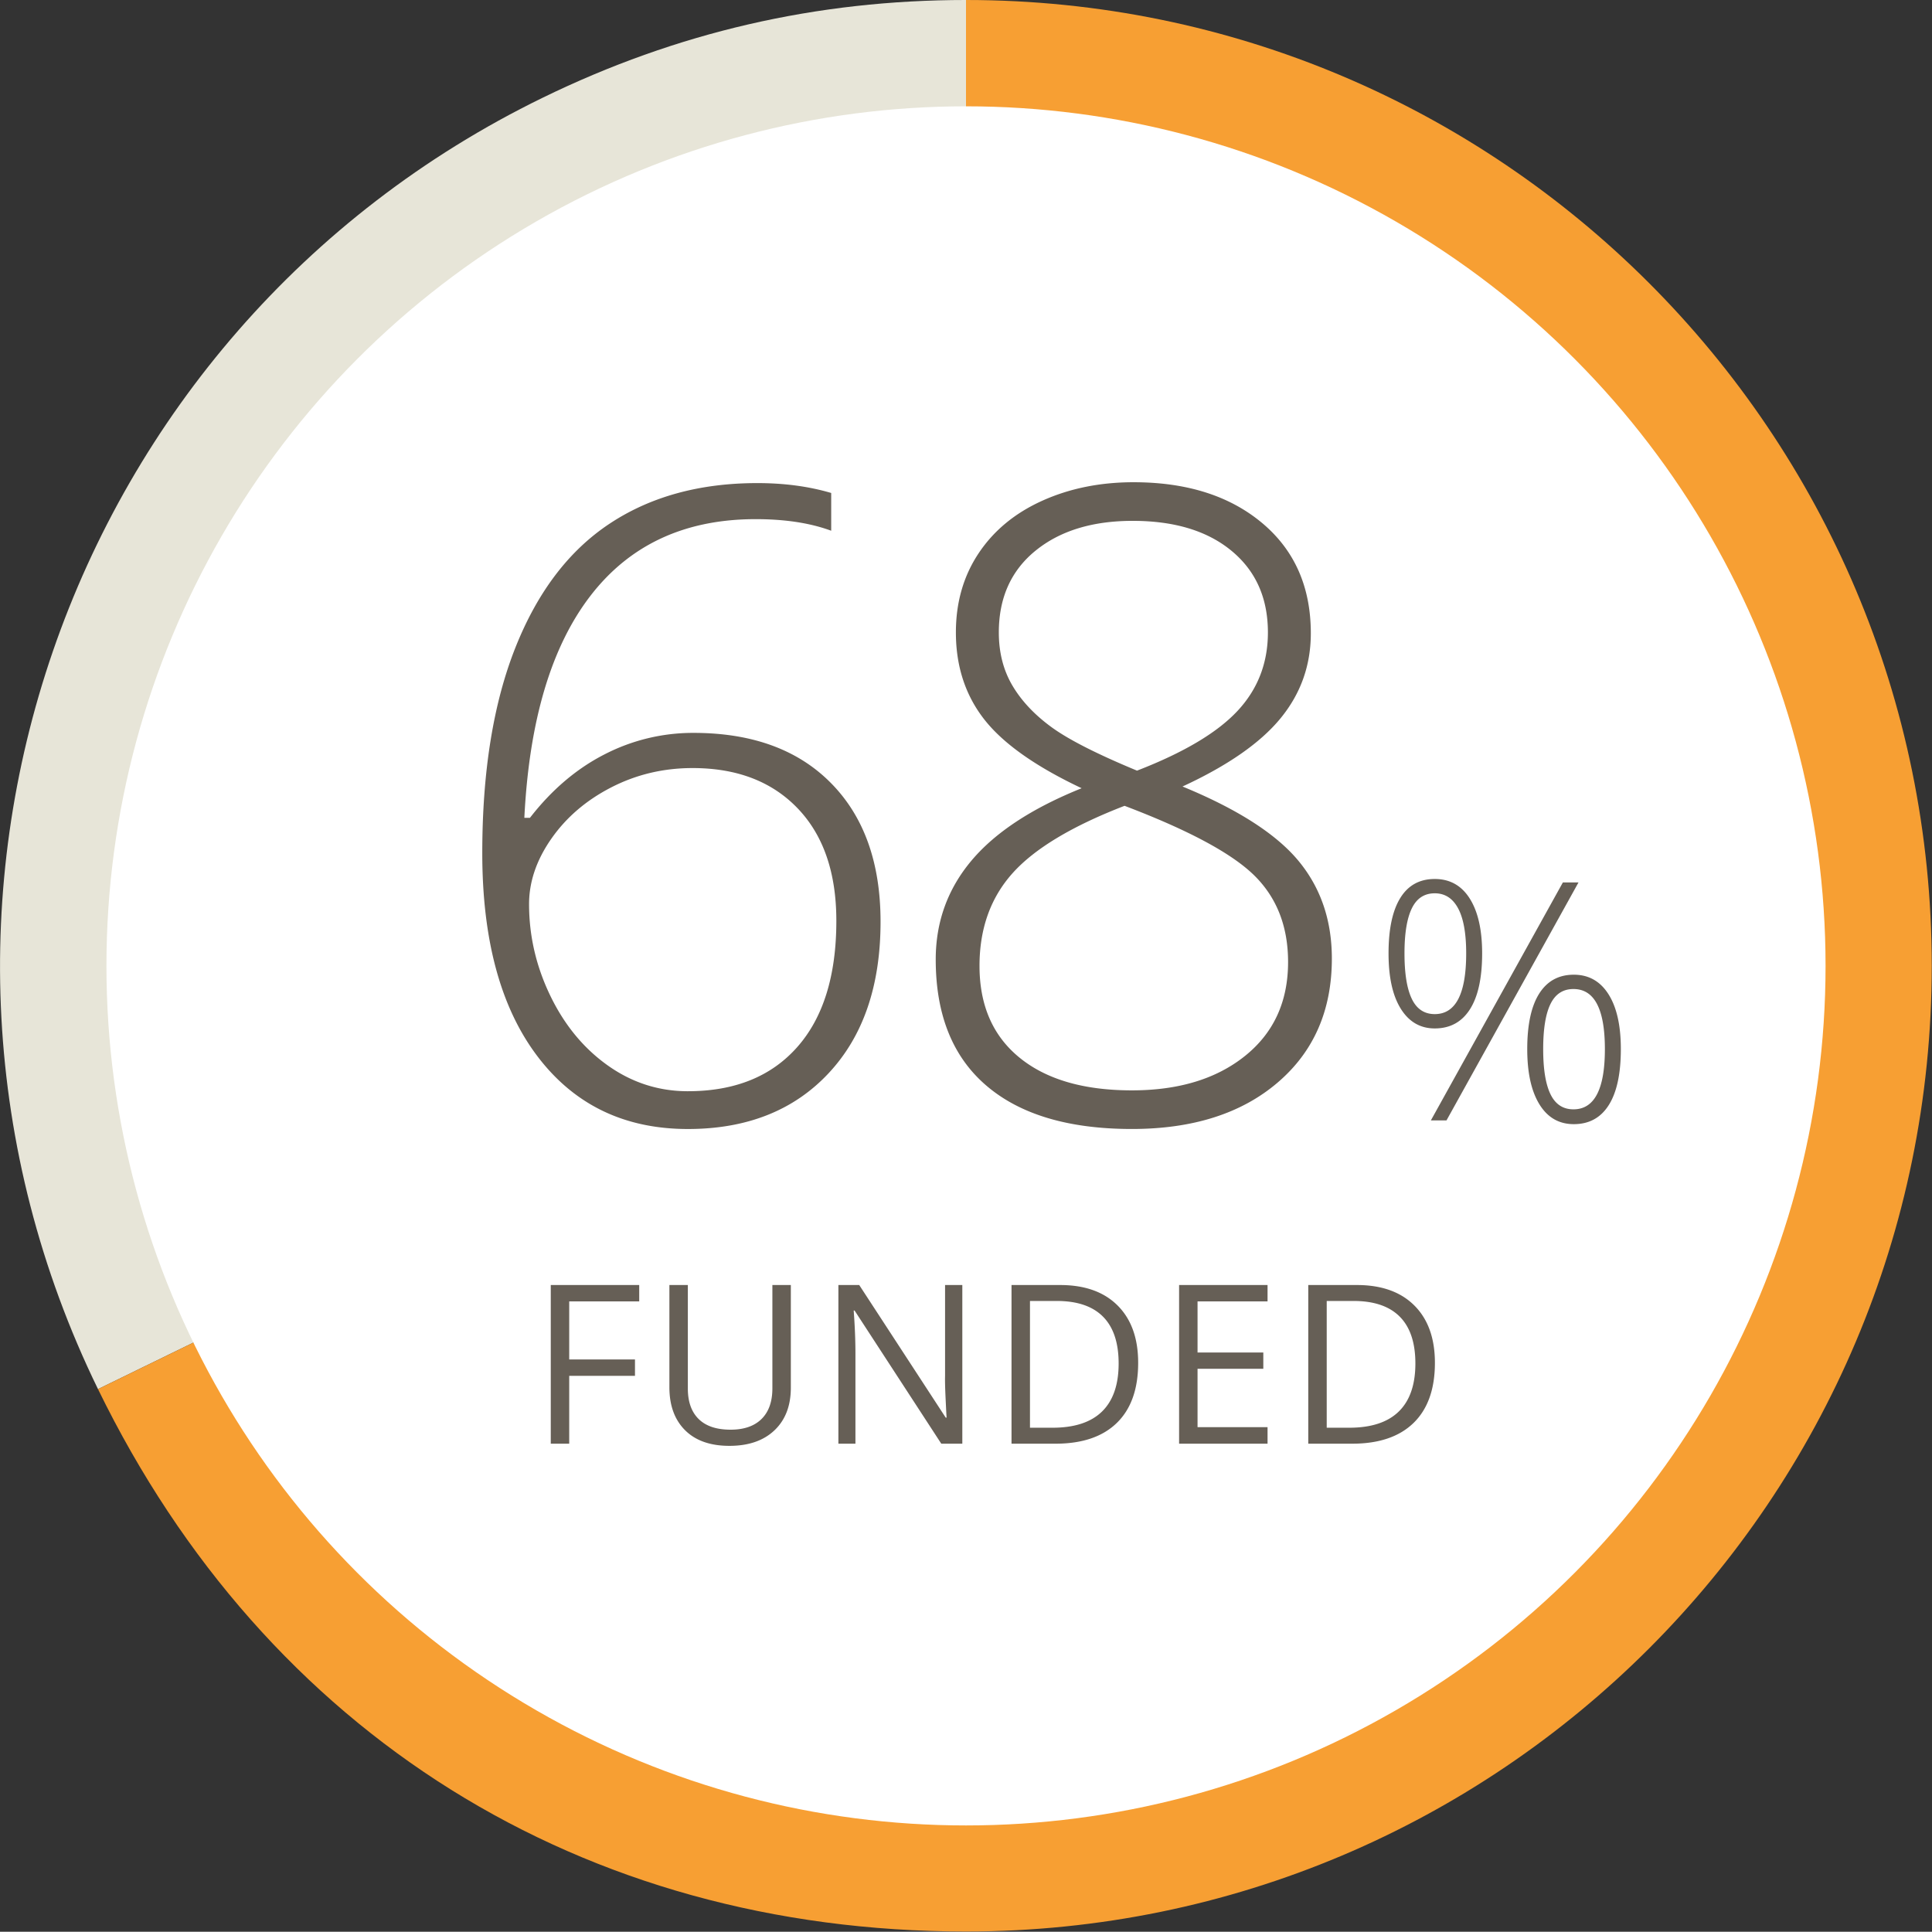
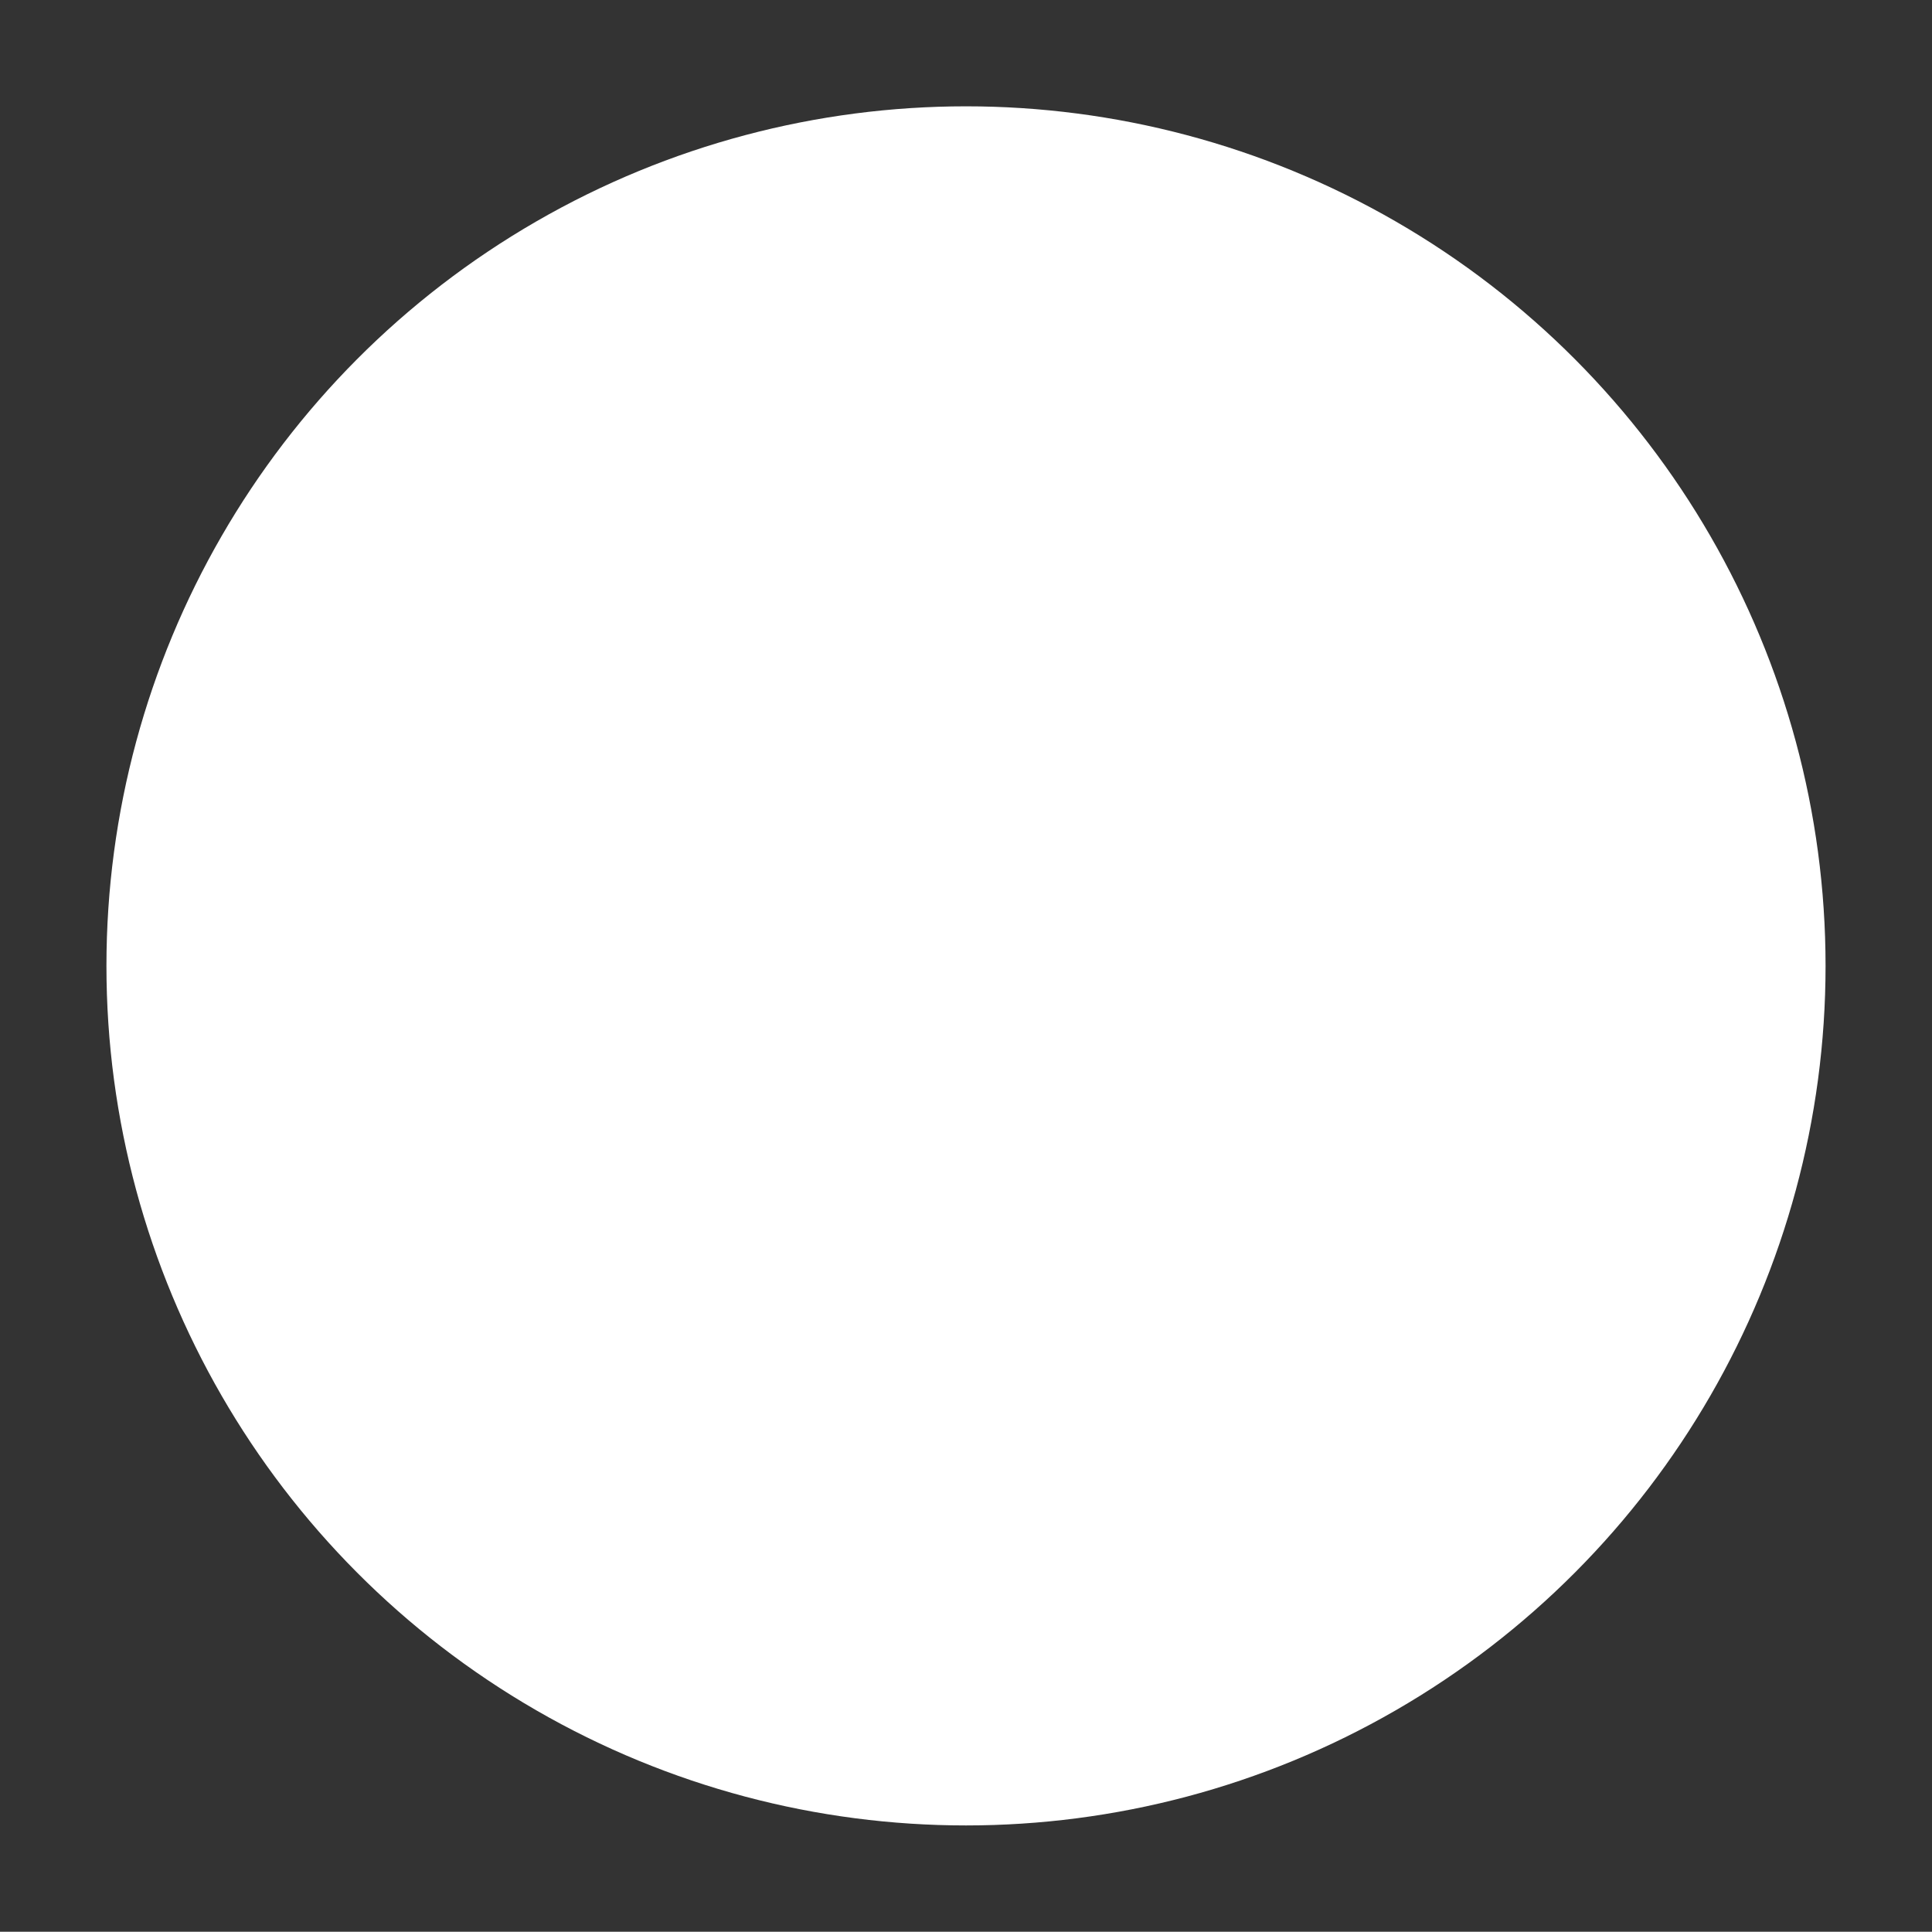
<svg xmlns="http://www.w3.org/2000/svg" viewBox="155.166 153.621 191.238 191.213">
  <rect x="155.166" y="153.621" width="191.238" height="191.213" fill="#333333" stroke="none" />
-   <path fill="#E7E5D8" d="M250.785 249.215l-85.919 41.906c-23.144-47.453-3.438-104.682 44.013-127.825 13.287-6.48 27.123-9.675 41.906-9.675v95.594z" />
-   <path fill="#F79F33" d="M250.785 249.215v-95.594c52.795 0 95.594 42.799 95.594 95.594s-42.799 95.594-95.594 95.594c-38.012 0-69.256-19.523-85.919-53.688l85.919-41.906z" />
  <circle cx="250.785" cy="249.228" r="85.083" fill="#FFF" />
-   <path d="M202.904 238.059c0-8.072 1.098-14.861 3.293-20.37 2.194-5.508 5.31-9.593 9.346-12.255 4.035-2.662 8.899-3.994 14.592-3.994 2.662 0 5.098.326 7.307.978v3.738c-2.067-.765-4.56-1.147-7.477-1.147-6.995 0-12.44 2.521-16.334 7.562s-6.082 12.376-6.563 22.004h.553c2.152-2.774 4.616-4.87 7.392-6.287a19.086 19.086 0 0 1 8.793-2.123c5.806 0 10.345 1.656 13.615 4.97 3.271 3.313 4.906 7.888 4.906 13.722 0 6.344-1.72 11.349-5.161 15.017-3.44 3.668-8.078 5.501-13.912 5.501-6.287 0-11.251-2.4-14.89-7.2-3.639-4.803-5.46-11.507-5.46-20.116zm20.349 23.576c4.645 0 8.255-1.458 10.832-4.375s3.866-7.08 3.866-12.49c0-4.758-1.274-8.467-3.823-11.129s-6.019-3.994-10.408-3.994c-2.889 0-5.571.638-8.05 1.912s-4.453 2.967-5.926 5.076c-1.473 2.11-2.209 4.27-2.209 6.479 0 3.144.701 6.167 2.103 9.069 1.402 2.903 3.299 5.204 5.692 6.903s5.034 2.549 7.923 2.549zm44.12-60.28c5.268 0 9.509 1.345 12.723 4.035 3.214 2.691 4.821 6.33 4.821 10.918 0 3.172-.998 5.975-2.994 8.41-1.997 2.437-5.232 4.688-9.707 6.755 5.438 2.237 9.261 4.688 11.47 7.349 2.209 2.663 3.313 5.892 3.313 9.686 0 5.127-1.791 9.219-5.374 12.277s-8.39 4.588-14.422 4.588c-6.259 0-11.06-1.43-14.401-4.291-3.342-2.859-5.013-7.022-5.013-12.488 0-3.71 1.176-6.967 3.526-9.771 2.351-2.803 5.989-5.196 10.917-7.179-4.56-2.152-7.773-4.425-9.643-6.818-1.869-2.393-2.804-5.261-2.804-8.603 0-2.973.75-5.586 2.251-7.837 1.501-2.252 3.604-3.986 6.309-5.204 2.705-1.217 5.715-1.827 9.028-1.827zm-15.251 47.875c0 3.908 1.324 6.938 3.973 9.091 2.647 2.152 6.351 3.229 11.108 3.229 4.645 0 8.383-1.14 11.215-3.42 2.832-2.279 4.248-5.374 4.248-9.282 0-3.511-1.111-6.364-3.335-8.56-2.224-2.194-6.507-4.495-12.851-6.903-5.211 2.012-8.906 4.234-11.087 6.67s-3.271 5.494-3.271 9.175zm15.166-44.052c-3.993 0-7.2.984-9.622 2.953-2.421 1.969-3.632 4.666-3.632 8.092 0 1.982.446 3.732 1.338 5.247.893 1.515 2.181 2.889 3.866 4.12 1.685 1.232 4.51 2.67 8.475 4.312 4.616-1.785 7.93-3.753 9.94-5.905 2.011-2.151 3.016-4.743 3.016-7.774 0-3.398-1.196-6.088-3.589-8.07-2.393-1.983-5.657-2.975-9.792-2.975zm34.587 42.813c0 2.428-.403 4.272-1.209 5.535-.806 1.262-1.966 1.894-3.48 1.894-1.429 0-2.548-.647-3.359-1.942-.811-1.294-1.217-3.123-1.217-5.486 0-2.396.387-4.222 1.16-5.479s1.912-1.886 3.416-1.886c1.493 0 2.648.647 3.465 1.942.816 1.294 1.224 3.102 1.224 5.422zm-7.687 0c0 1.998.242 3.499.726 4.504.483 1.004 1.24 1.507 2.271 1.507 2.073 0 3.11-2.004 3.11-6.011 0-1.977-.266-3.462-.798-4.455-.531-.994-1.303-1.491-2.312-1.491-1.031 0-1.788.497-2.271 1.491-.483.993-.726 2.479-.726 4.455zm17.226-7.025l-13.068 23.558h-1.547l13.068-23.558h1.547zm4.19 16.5c0 2.428-.397 4.272-1.192 5.535-.795 1.262-1.95 1.894-3.465 1.894-1.461 0-2.594-.653-3.399-1.958-.806-1.306-1.209-3.129-1.209-5.471 0-2.417.396-4.248 1.185-5.495.79-1.245 1.931-1.869 3.424-1.869 1.472 0 2.616.645 3.433 1.934s1.223 3.099 1.223 5.43zm-7.687 0c0 1.987.242 3.478.726 4.472.483.993 1.24 1.49 2.271 1.49 2.073 0 3.11-1.987 3.11-5.962 0-3.964-1.037-5.946-3.11-5.946-1.031 0-1.788.492-2.271 1.475-.484.983-.726 2.473-.726 4.471zm-96.408 39.057h-1.826v-15.705h8.755v1.622h-6.929v5.747h6.51v1.622h-6.51v6.714zm21.937-15.705v10.162c0 1.79-.541 3.197-1.622 4.222s-2.567 1.536-4.458 1.536-3.354-.516-4.389-1.547c-1.034-1.031-1.552-2.449-1.552-4.254v-10.119h1.826v10.248c0 1.311.358 2.316 1.074 3.019s1.769 1.053 3.158 1.053c1.325 0 2.346-.353 3.062-1.058.716-.706 1.074-1.718 1.074-3.035v-10.227h1.827zm16.975 15.705h-2.084l-8.583-13.181h-.086c.114 1.547.172 2.965.172 4.254v8.927h-1.687v-15.705h2.062l8.562 13.127h.086c-.015-.193-.047-.814-.097-1.863-.05-1.05-.068-1.8-.054-2.251v-9.013h1.708v15.705zm17.405-8.002c0 2.593-.704 4.574-2.111 5.946-1.407 1.371-3.432 2.057-6.074 2.057h-4.351v-15.705h4.812c2.442 0 4.34.677 5.693 2.03s2.031 3.244 2.031 5.672zm-1.933.064c0-2.048-.514-3.592-1.542-4.63-1.027-1.038-2.555-1.558-4.581-1.558h-2.653v12.547h2.224c2.177 0 3.813-.535 4.909-1.606 1.095-1.07 1.643-2.654 1.643-4.753zm14.74 7.938h-8.755v-15.705h8.755v1.622h-6.929v5.06h6.51v1.611h-6.51v5.779h6.929v1.633zm16.566-8.002c0 2.593-.704 4.574-2.111 5.946-1.407 1.371-3.432 2.057-6.074 2.057h-4.351v-15.705h4.812c2.442 0 4.34.677 5.693 2.03s2.031 3.244 2.031 5.672zm-1.933.064c0-2.048-.514-3.592-1.542-4.63-1.027-1.038-2.555-1.558-4.581-1.558h-2.653v12.547h2.224c2.177 0 3.813-.535 4.909-1.606 1.095-1.07 1.643-2.654 1.643-4.753z" fill="#665F56" />
</svg>